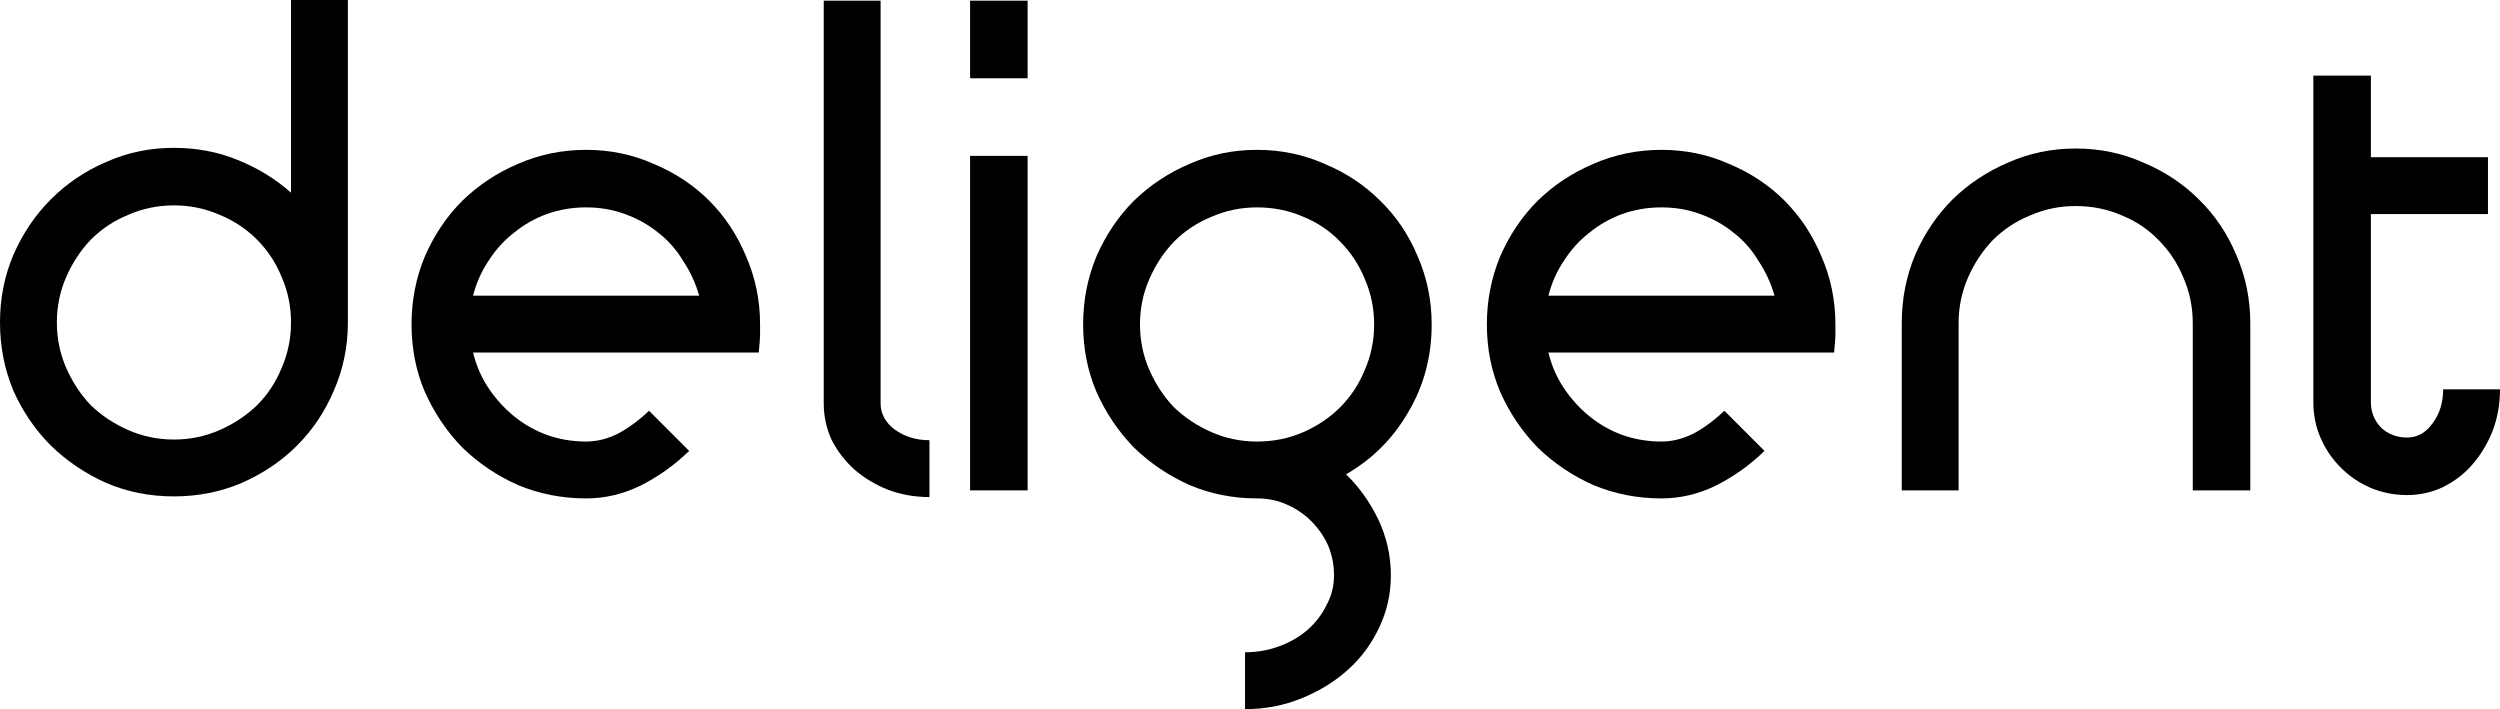
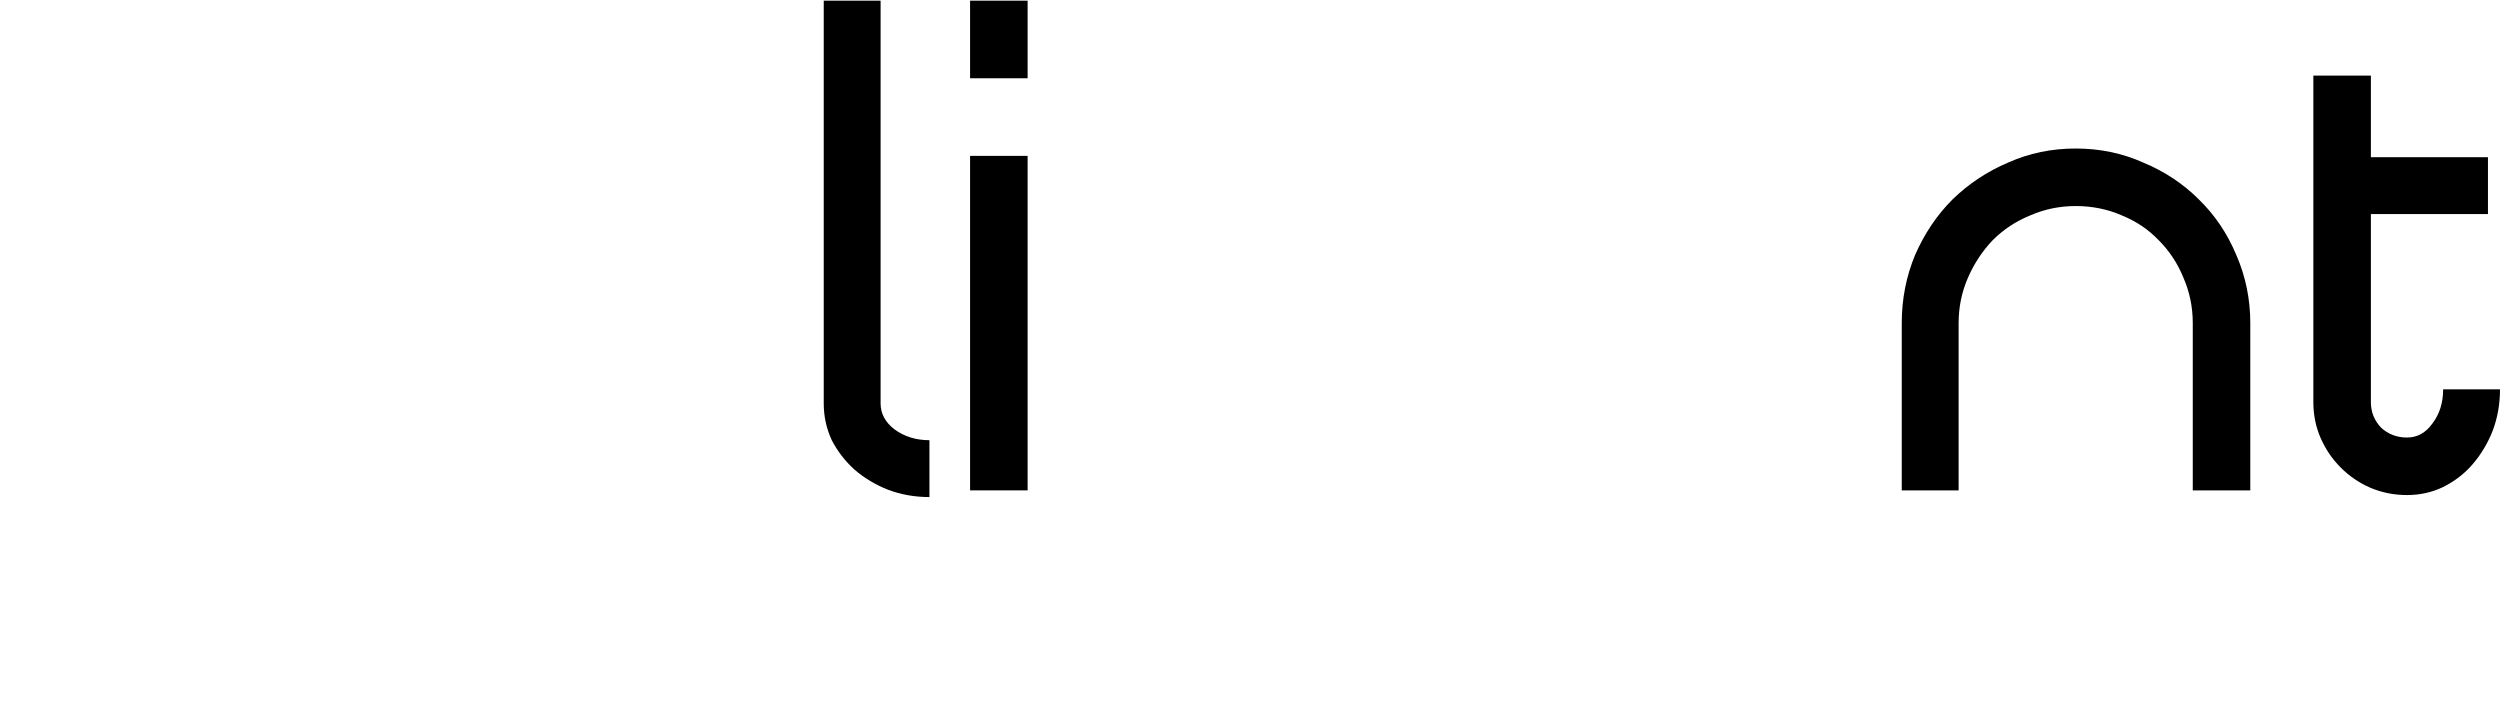
<svg xmlns="http://www.w3.org/2000/svg" viewBox="0 0 416 118" fill="none">
-   <path d="M28.943 24.602C32.728 24.602 36.253 25.27 39.518 26.606C42.858 27.942 45.826 29.76 48.424 32.06V0H57.886V53.657C57.886 57.664 57.107 61.449 55.548 65.011C54.064 68.499 52.023 71.542 49.426 74.14C46.828 76.737 43.748 78.815 40.186 80.374C36.698 81.858 32.95 82.6 28.943 82.6C24.936 82.6 21.188 81.858 17.7 80.374C14.212 78.815 11.132 76.737 8.46 74.14C5.863 71.542 3.785 68.499 2.226 65.011C0.742 61.449 0 57.664 0 53.657C0 49.649 0.742 45.901 2.226 42.413C3.785 38.851 5.863 35.771 8.46 33.174C11.132 30.502 14.212 28.424 17.7 26.94C21.188 25.381 24.936 24.602 28.943 24.602ZM28.943 34.175C26.271 34.175 23.748 34.695 21.373 35.734C18.998 36.699 16.921 38.072 15.139 39.853C13.432 41.634 12.06 43.712 11.021 46.087C9.982 48.462 9.462 50.985 9.462 53.657C9.462 56.328 9.982 58.852 11.021 61.226C12.06 63.601 13.432 65.679 15.139 67.46C16.921 69.167 18.998 70.54 21.373 71.579C23.748 72.618 26.271 73.138 28.943 73.138C31.615 73.138 34.138 72.618 36.513 71.579C38.887 70.54 40.965 69.167 42.746 67.46C44.528 65.679 45.901 63.601 46.865 61.226C47.904 58.852 48.424 56.328 48.424 53.657C48.424 50.985 47.904 48.462 46.865 46.087C45.901 43.712 44.528 41.634 42.746 39.853C40.965 38.072 38.887 36.699 36.513 35.734C34.138 34.695 31.615 34.175 28.943 34.175Z" fill="black" />
-   <path d="M116.347 49.204C115.753 47.126 114.862 45.196 113.675 43.415C112.562 41.56 111.189 40.001 109.556 38.74C107.923 37.404 106.068 36.365 103.99 35.623C101.986 34.88 99.834 34.509 97.534 34.509C95.233 34.509 93.044 34.88 90.966 35.623C88.962 36.365 87.144 37.404 85.511 38.74C83.879 40.001 82.469 41.56 81.281 43.415C80.094 45.196 79.24 47.126 78.721 49.204H116.347ZM97.534 82.934C93.526 82.934 89.741 82.192 86.179 80.707C82.691 79.149 79.611 77.071 76.94 74.474C74.342 71.802 72.264 68.722 70.706 65.234C69.222 61.746 68.48 57.998 68.48 53.991C68.48 49.983 69.222 46.198 70.706 42.636C72.264 39.074 74.342 35.994 76.94 33.396C79.611 30.799 82.691 28.758 86.179 27.274C89.741 25.715 93.526 24.936 97.534 24.936C101.541 24.936 105.289 25.715 108.777 27.274C112.339 28.758 115.419 30.799 118.016 33.396C120.614 35.994 122.655 39.074 124.139 42.636C125.697 46.198 126.477 49.983 126.477 53.991C126.477 54.51 126.477 55.067 126.477 55.66C126.477 56.254 126.402 57.256 126.254 58.666H78.721C79.24 60.818 80.094 62.785 81.281 64.566C82.469 66.347 83.879 67.906 85.511 69.242C87.144 70.577 88.962 71.616 90.966 72.359C93.044 73.101 95.233 73.472 97.534 73.472C99.315 73.472 101.096 73.026 102.877 72.136C104.658 71.171 106.365 69.909 107.998 68.351L114.677 75.03C112.228 77.405 109.519 79.335 106.551 80.819C103.656 82.229 100.651 82.934 97.534 82.934Z" fill="black" />
  <path d="M137.07 0.111H146.532V67.126C146.532 68.833 147.312 70.281 148.87 71.468C150.503 72.655 152.432 73.249 154.659 73.249V82.711C152.21 82.711 149.909 82.303 147.757 81.487C145.679 80.67 143.824 79.557 142.191 78.147C140.632 76.737 139.371 75.104 138.406 73.249C137.516 71.32 137.07 69.279 137.07 67.126V0.111Z" fill="black" />
  <path d="M161.421 25.938H170.995V81.598H161.421V25.938ZM161.421 0.111H170.995V13.024H161.421V0.111Z" fill="black" />
-   <path d="M209.176 24.936C213.184 24.936 216.931 25.715 220.419 27.274C223.982 28.758 227.061 30.799 229.659 33.396C232.331 35.994 234.409 39.074 235.893 42.636C237.451 46.198 238.231 49.983 238.231 53.991C238.231 59.334 236.932 64.195 234.334 68.574C231.811 72.952 228.36 76.403 223.982 78.926C226.134 81.004 227.915 83.491 229.325 86.385C230.735 89.353 231.44 92.47 231.44 95.736C231.44 98.779 230.809 101.636 229.548 104.308C228.286 107.053 226.542 109.428 224.316 111.432C222.089 113.436 219.492 115.031 216.523 116.219C213.629 117.406 210.512 118 207.173 118V108.538C209.176 108.538 211.069 108.204 212.85 107.536C214.705 106.868 216.301 105.94 217.636 104.753C218.972 103.565 220.011 102.192 220.753 100.634C221.57 99.15 221.978 97.517 221.978 95.736C221.978 93.955 221.644 92.285 220.976 90.726C220.308 89.242 219.38 87.906 218.193 86.719C217.006 85.531 215.633 84.604 214.074 83.936C212.59 83.268 210.957 82.934 209.176 82.934C205.169 82.934 201.421 82.192 197.933 80.707C194.445 79.149 191.365 77.071 188.694 74.474C186.096 71.802 184.018 68.722 182.46 65.234C180.975 61.746 180.233 57.998 180.233 53.991C180.233 49.983 180.975 46.198 182.46 42.636C184.018 39.074 186.096 35.994 188.694 33.396C191.365 30.799 194.445 28.758 197.933 27.274C201.421 25.715 205.169 24.936 209.176 24.936ZM209.176 34.509C206.505 34.509 203.981 35.029 201.607 36.068C199.232 37.033 197.154 38.406 195.373 40.187C193.666 41.968 192.293 44.046 191.254 46.421C190.215 48.796 189.695 51.319 189.695 53.991C189.695 56.662 190.215 59.185 191.254 61.56C192.293 63.935 193.666 66.013 195.373 67.794C197.154 69.501 199.232 70.874 201.607 71.913C203.981 72.952 206.505 73.472 209.176 73.472C211.922 73.472 214.482 72.952 216.857 71.913C219.232 70.874 221.273 69.501 222.98 67.794C224.761 66.013 226.134 63.935 227.099 61.56C228.138 59.185 228.657 56.662 228.657 53.991C228.657 51.319 228.138 48.796 227.099 46.421C226.134 44.046 224.761 41.968 222.98 40.187C221.273 38.406 219.232 37.033 216.857 36.068C214.482 35.029 211.922 34.509 209.176 34.509Z" fill="black" />
-   <path d="M295.283 49.204C294.69 47.126 293.799 45.196 292.612 43.415C291.498 41.56 290.125 40.001 288.493 38.74C286.86 37.404 285.005 36.365 282.927 35.623C280.923 34.88 278.771 34.509 276.47 34.509C274.17 34.509 271.98 34.88 269.903 35.623C267.899 36.365 266.081 37.404 264.448 38.74C262.815 40.001 261.405 41.56 260.218 43.415C259.03 45.196 258.177 47.126 257.657 49.204H295.283ZM276.47 82.934C272.463 82.934 268.678 82.192 265.116 80.707C261.628 79.149 258.548 77.071 255.876 74.474C253.279 71.802 251.201 68.722 249.642 65.234C248.158 61.746 247.416 57.998 247.416 53.991C247.416 49.983 248.158 46.198 249.642 42.636C251.201 39.074 253.279 35.994 255.876 33.396C258.548 30.799 261.628 28.758 265.116 27.274C268.678 25.715 272.463 24.936 276.47 24.936C280.478 24.936 284.226 25.715 287.714 27.274C291.276 28.758 294.356 30.799 296.953 33.396C299.55 35.994 301.591 39.074 303.076 42.636C304.634 46.198 305.413 49.983 305.413 53.991C305.413 54.51 305.413 55.067 305.413 55.66C305.413 56.254 305.339 57.256 305.191 58.666H257.657C258.177 60.818 259.03 62.785 260.218 64.566C261.405 66.347 262.815 67.906 264.448 69.242C266.081 70.577 267.899 71.616 269.903 72.359C271.98 73.101 274.17 73.472 276.47 73.472C278.251 73.472 280.033 73.026 281.814 72.136C283.595 71.171 285.302 69.909 286.934 68.351L293.613 75.03C291.164 77.405 288.456 79.335 285.487 80.819C282.593 82.229 279.587 82.934 276.47 82.934Z" fill="black" />
  <path d="M345.395 24.713C349.403 24.713 353.15 25.492 356.638 27.051C360.201 28.535 363.28 30.576 365.878 33.174C368.549 35.771 370.627 38.851 372.112 42.413C373.67 45.975 374.449 49.76 374.449 53.768V81.598H364.876V53.768C364.876 51.096 364.356 48.573 363.317 46.198C362.353 43.823 360.98 41.745 359.199 39.964C357.492 38.183 355.451 36.81 353.076 35.845C350.701 34.806 348.141 34.287 345.395 34.287C342.723 34.287 340.2 34.806 337.825 35.845C335.451 36.81 333.373 38.183 331.591 39.964C329.885 41.745 328.512 43.823 327.473 46.198C326.434 48.573 325.914 51.096 325.914 53.768V81.598H316.452V53.768C316.452 49.76 317.194 45.975 318.678 42.413C320.237 38.851 322.315 35.771 324.912 33.174C327.584 30.576 330.664 28.535 334.152 27.051C337.64 25.492 341.388 24.713 345.395 24.713Z" fill="black" />
  <path d="M384.942 12.579H394.515V26.16H413.996V35.623H394.515V66.904C394.515 68.537 395.072 69.947 396.185 71.134C397.373 72.247 398.82 72.804 400.527 72.804C402.234 72.804 403.644 72.025 404.757 70.466C405.944 68.907 406.538 67.015 406.538 64.789H416C416 67.238 415.592 69.538 414.776 71.691C413.959 73.769 412.846 75.624 411.436 77.257C410.1 78.815 408.467 80.077 406.538 81.041C404.683 81.932 402.679 82.377 400.527 82.377C398.375 82.377 396.334 81.969 394.404 81.153C392.549 80.337 390.916 79.223 389.506 77.813C388.096 76.403 386.983 74.77 386.167 72.915C385.35 71.06 384.942 69.056 384.942 66.904V12.579Z" fill="black" />
</svg>